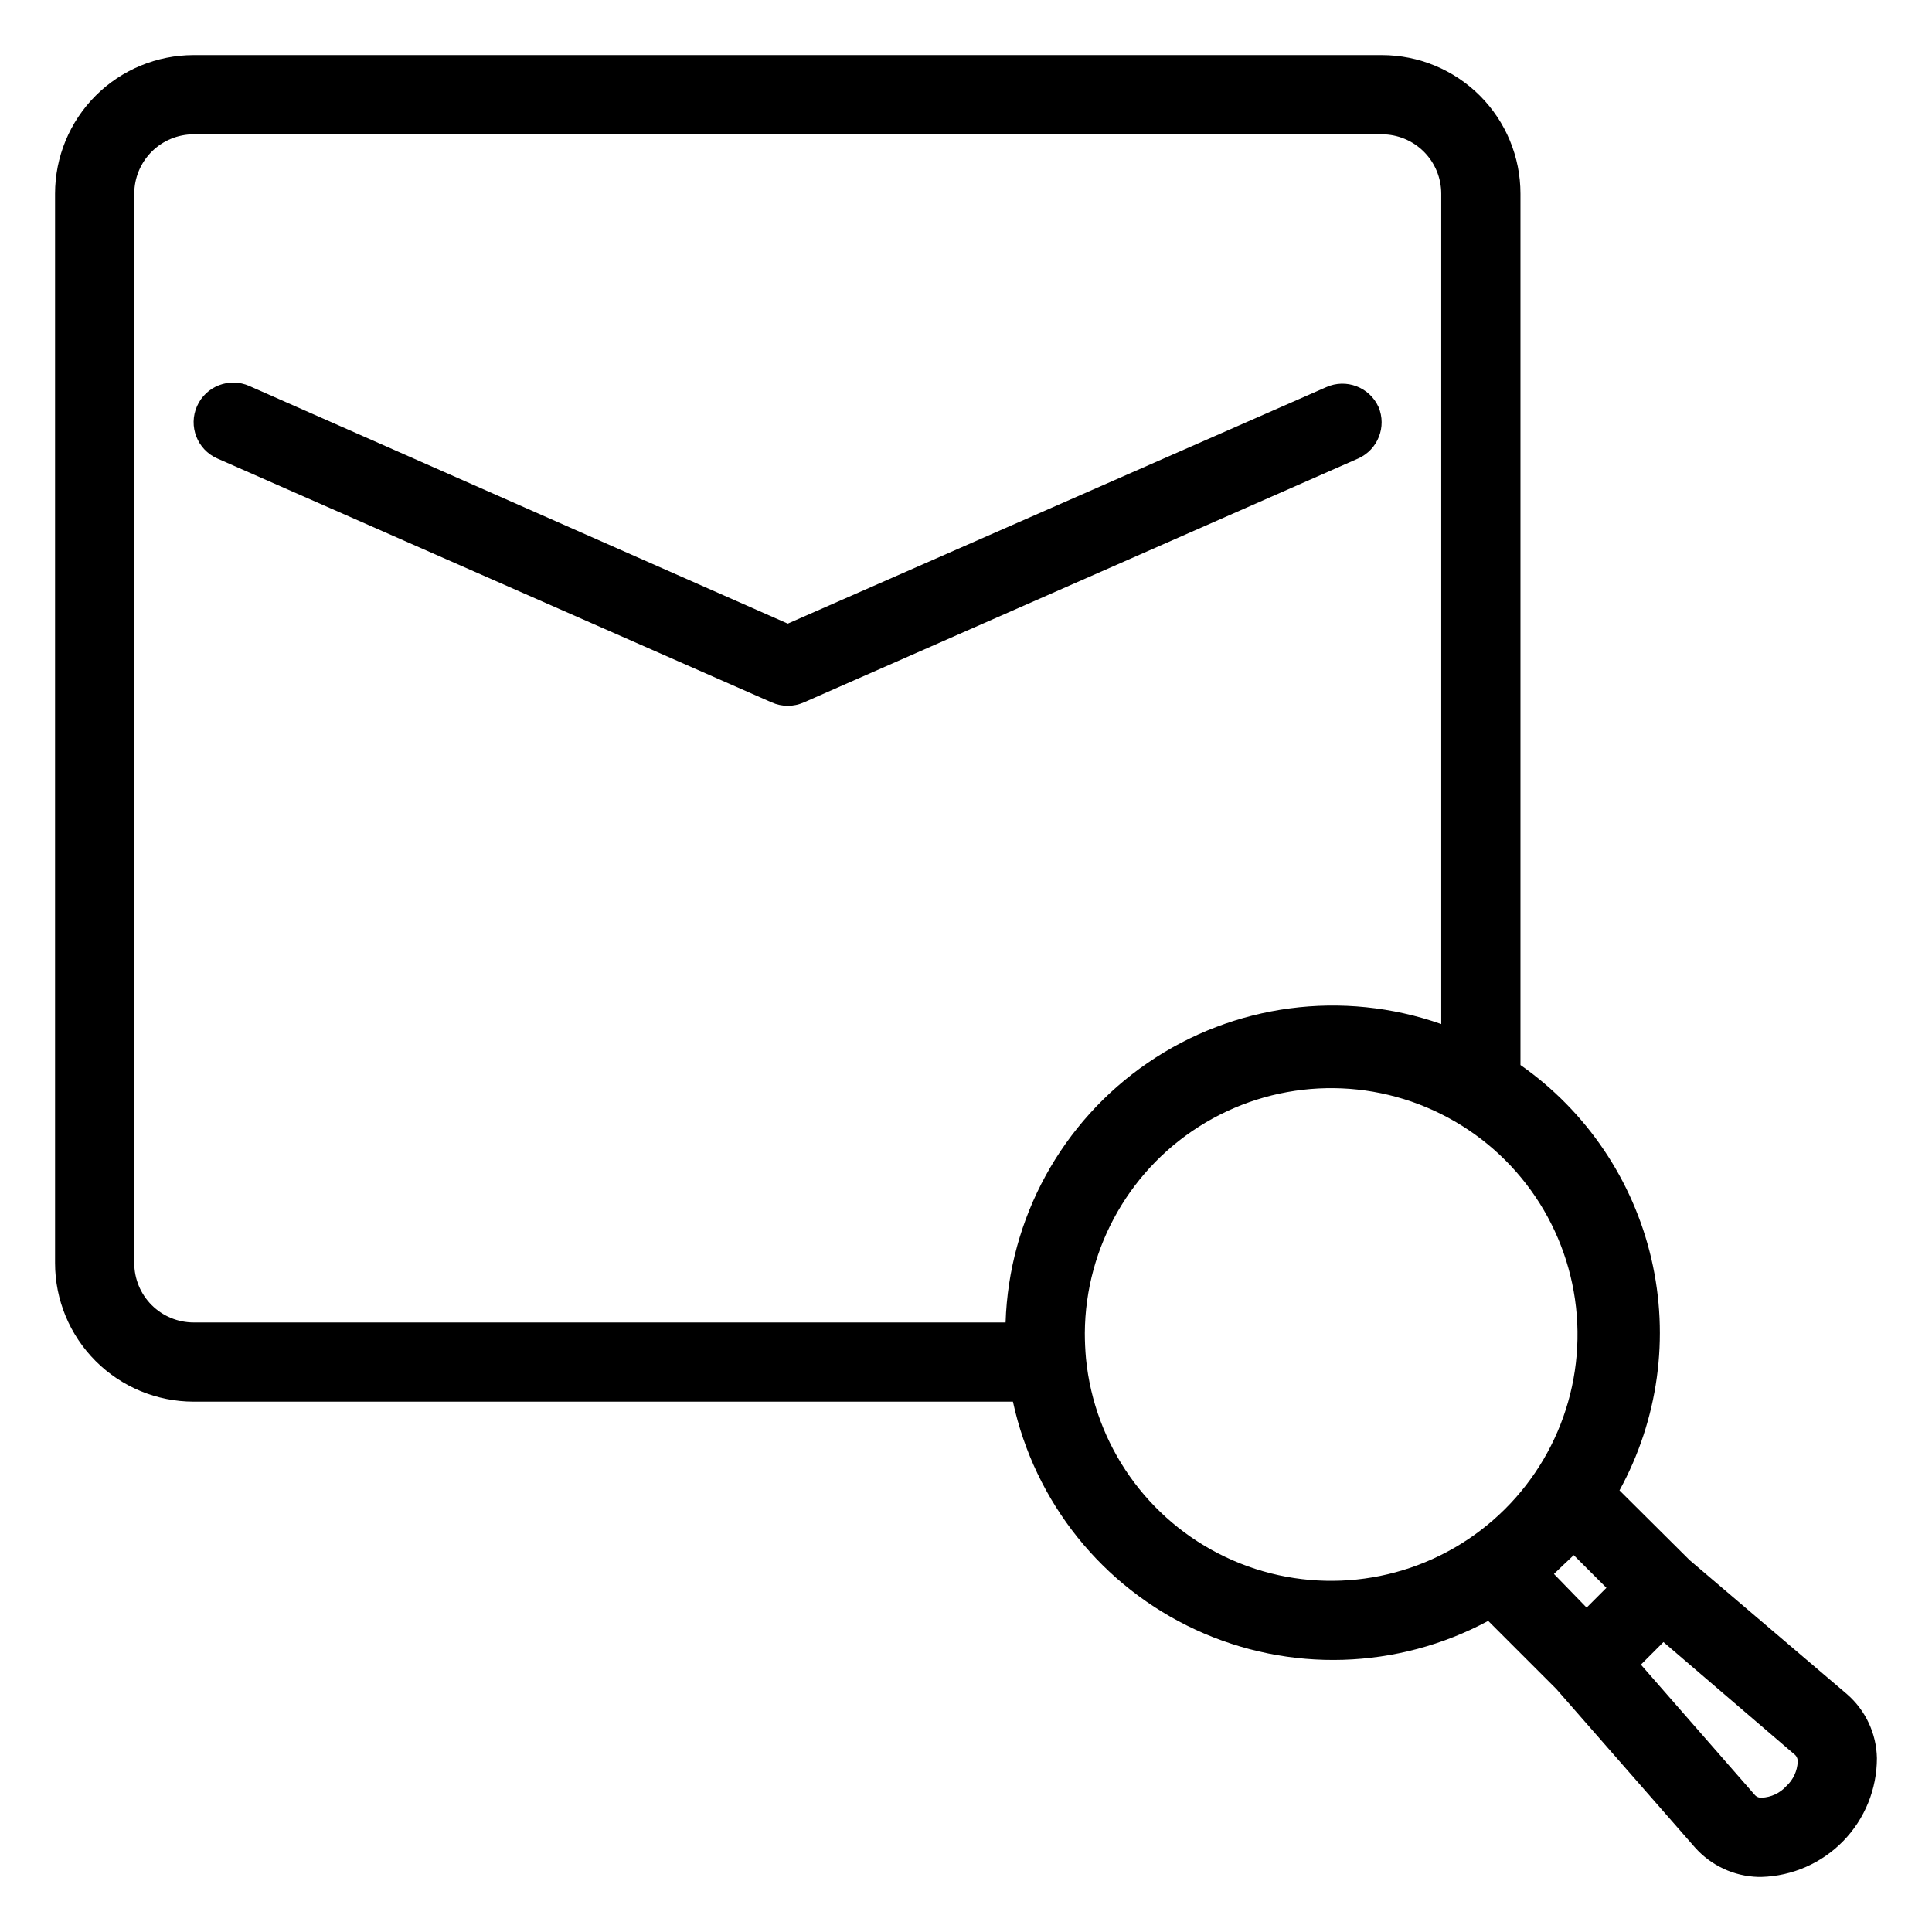
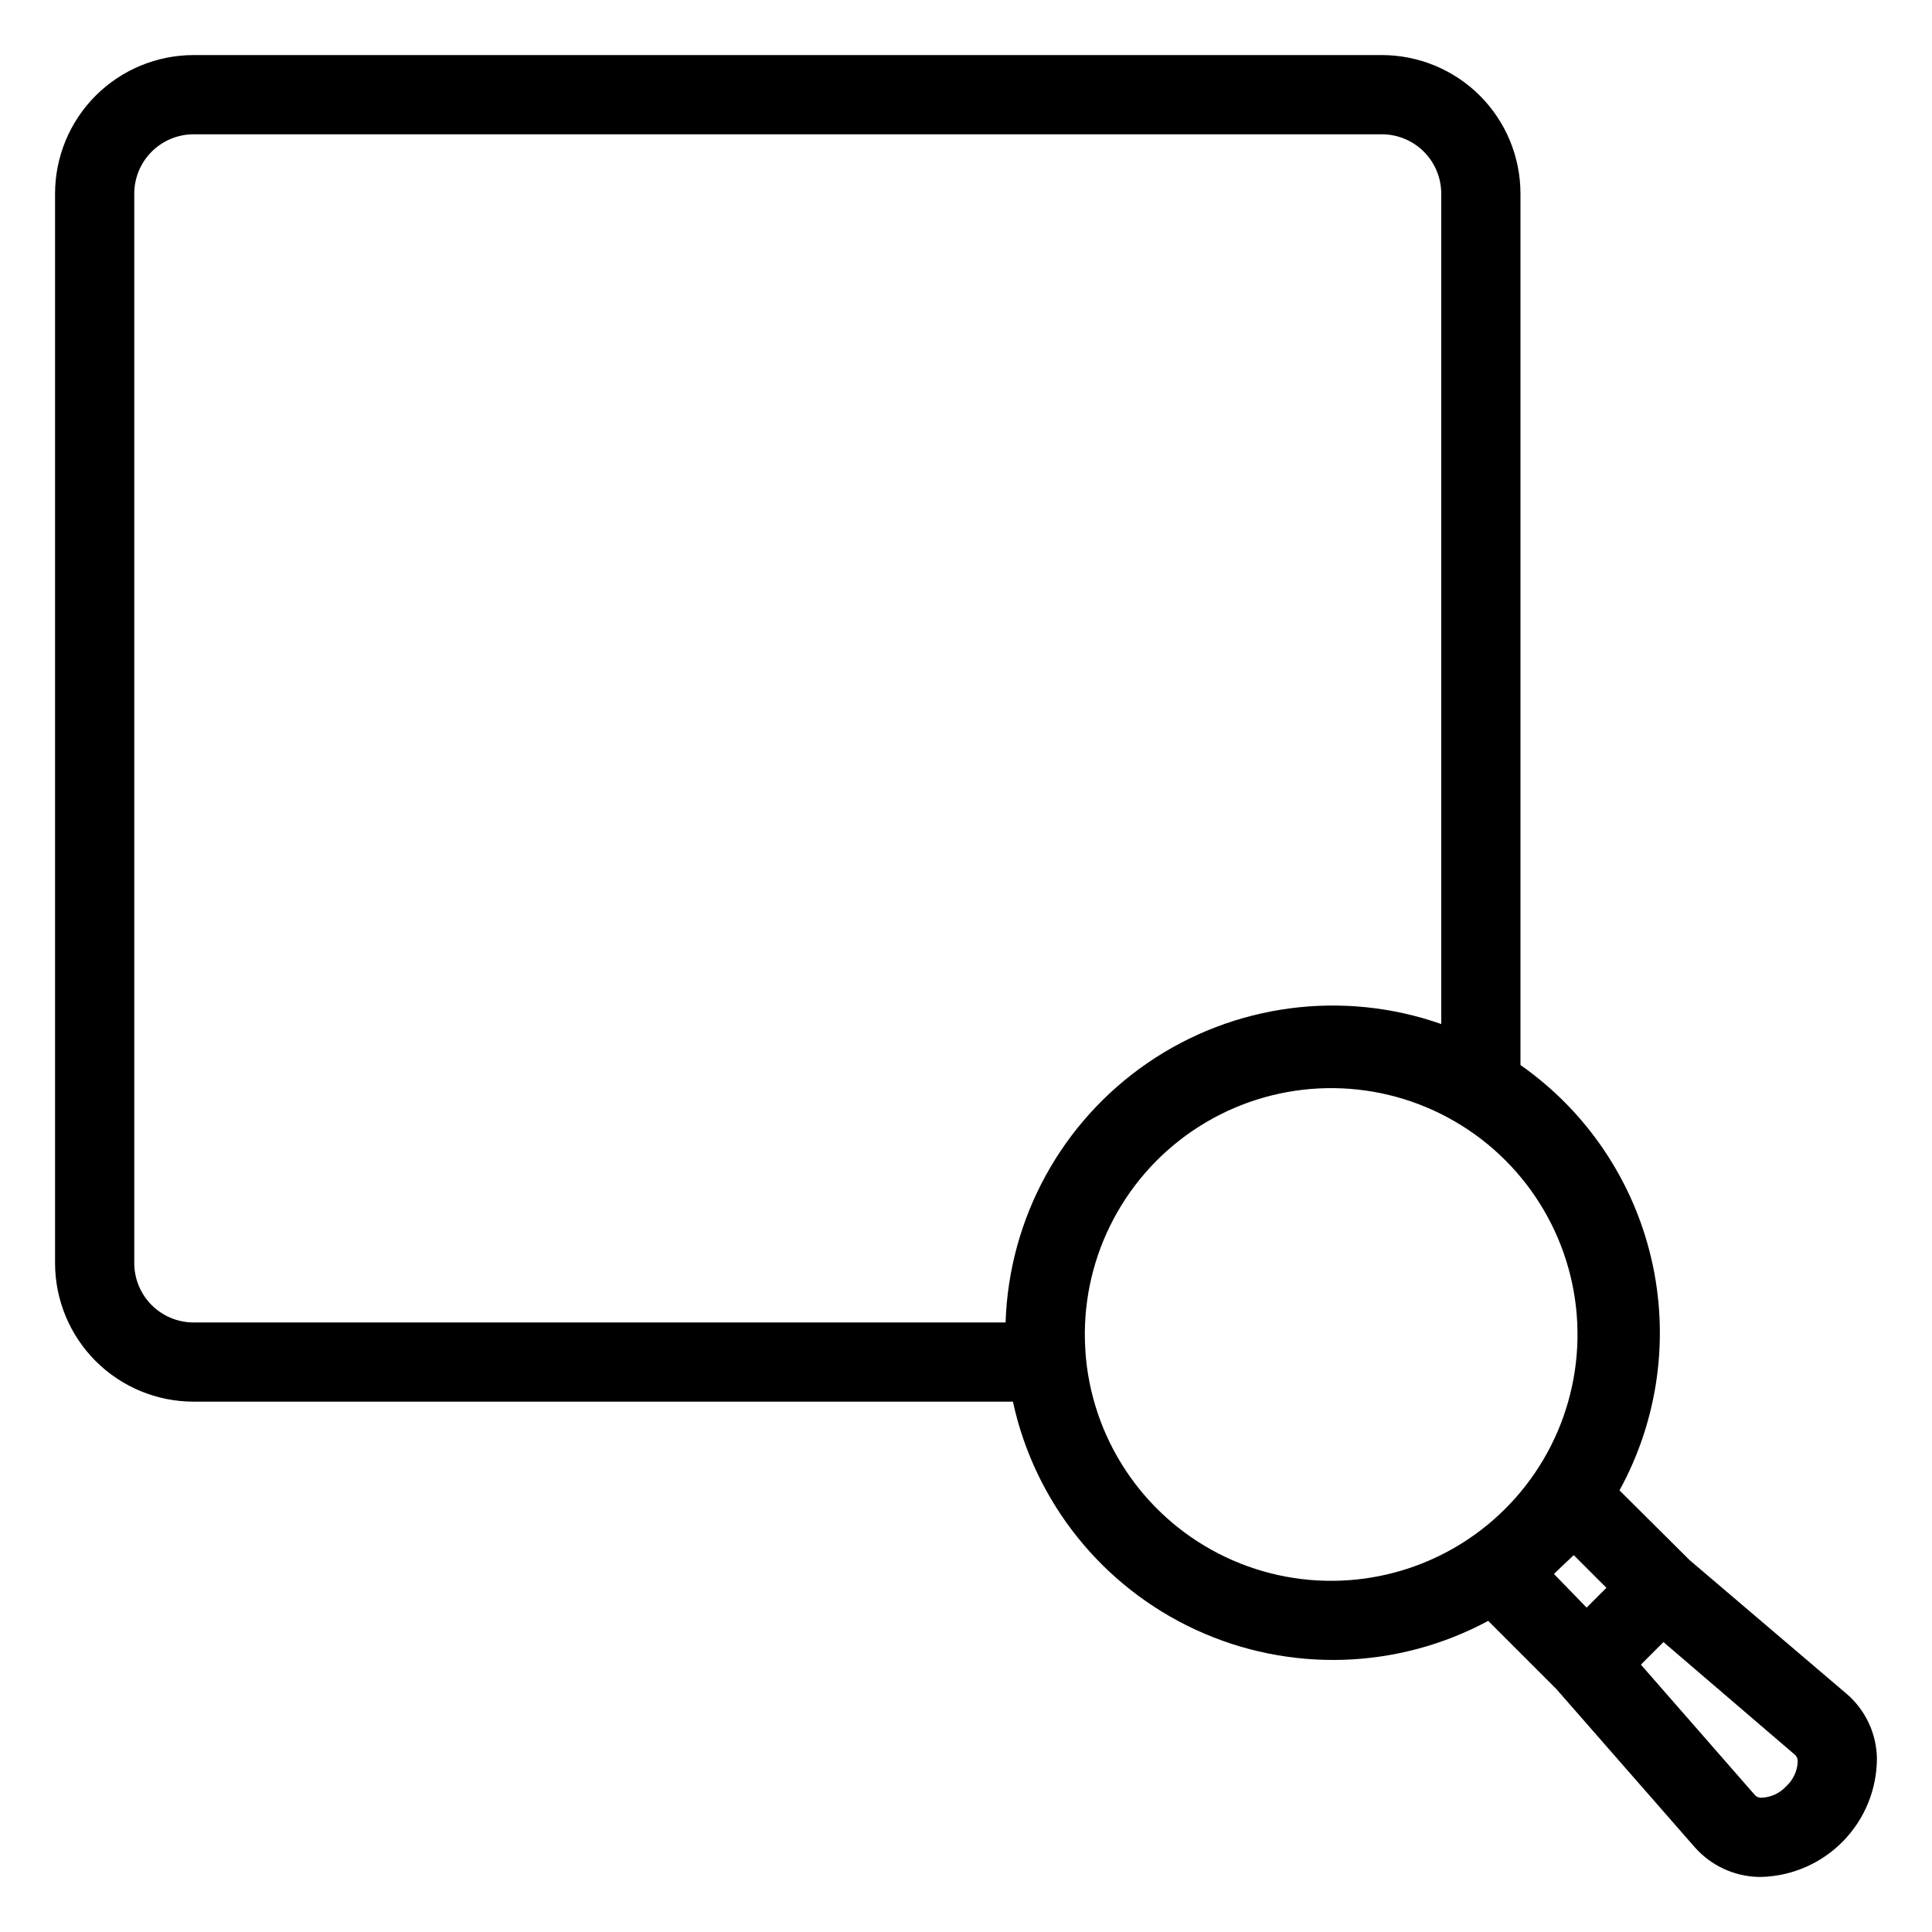
<svg xmlns="http://www.w3.org/2000/svg" fill="#000000" width="800px" height="800px" version="1.1" viewBox="144 144 512 512">
  <g>
-     <path d="m509.32 251.85c-2.387-5.266-8.582-7.613-13.855-5.25l-142.7 62.664-142.7-62.977h0.004c-5.305-2.348-11.508 0.047-13.855 5.352-2.348 5.305 0.047 11.508 5.352 13.855l146.95 64.656c2.707 1.199 5.793 1.199 8.5 0l146.95-64.656c5.191-2.344 7.566-8.398 5.356-13.645z" />
    <path d="m591.76 557.44-18.578-18.473c10.281-18.723 13.285-40.578 8.445-61.383-4.844-20.801-17.195-39.086-34.688-51.344v-230.91c0-9.742-3.867-19.086-10.758-25.977-6.891-6.887-16.234-10.758-25.977-10.758h-314.88c-9.742 0-19.086 3.871-25.977 10.758-6.887 6.891-10.758 16.234-10.758 25.977v283.39c0 9.742 3.871 19.086 10.758 25.977 6.891 6.891 16.234 10.758 25.977 10.758h217.11c5.766 26.656 23.719 49.047 48.48 60.469 24.766 11.422 53.453 10.543 77.473-2.371l18.055 18.055 36.734 41.984v-0.004c4.262 4.805 10.32 7.633 16.738 7.82h0.895c8.195-0.23 15.977-3.652 21.691-9.531 5.711-5.879 8.906-13.758 8.902-21.957-0.125-6.488-2.984-12.625-7.871-16.898zm-35.949 3.672c1.73-1.625 3.359-3.254 5.246-4.984l8.66 8.66-5.246 5.246zm-376.23-82.391v-283.39c0-4.176 1.66-8.18 4.609-11.133 2.953-2.949 6.957-4.609 11.133-4.609h314.88c4.176 0 8.18 1.66 11.133 4.609 2.953 2.953 4.609 6.957 4.609 11.133v220.05c-26.082-9.16-54.969-5.344-77.773 10.277-22.805 15.625-36.801 41.18-37.68 68.809h-215.17c-4.176 0-8.18-1.656-11.133-4.609-2.949-2.953-4.609-6.957-4.609-11.133zm252.22 25.348c-0.211-2.344-0.312-4.617-0.312-6.82 0.141-22.918 12.289-44.082 32.008-55.766 19.715-11.68 44.113-12.168 64.281-1.281 20.168 10.883 33.152 31.547 34.211 54.441 1.055 22.891-9.969 44.664-29.051 57.359-19.078 12.695-43.418 14.461-64.129 4.644-20.707-9.816-34.754-29.77-37.008-52.578zm185.57 113.3c-1.676 1.84-4.019 2.938-6.508 3.043-0.641 0.055-1.273-0.176-1.73-0.629l-30.281-34.637 5.981-5.981 34.953 29.965c0.438 0.469 0.664 1.094 0.629 1.73-0.109 2.488-1.207 4.828-3.043 6.508z" />
  </g>
</svg>